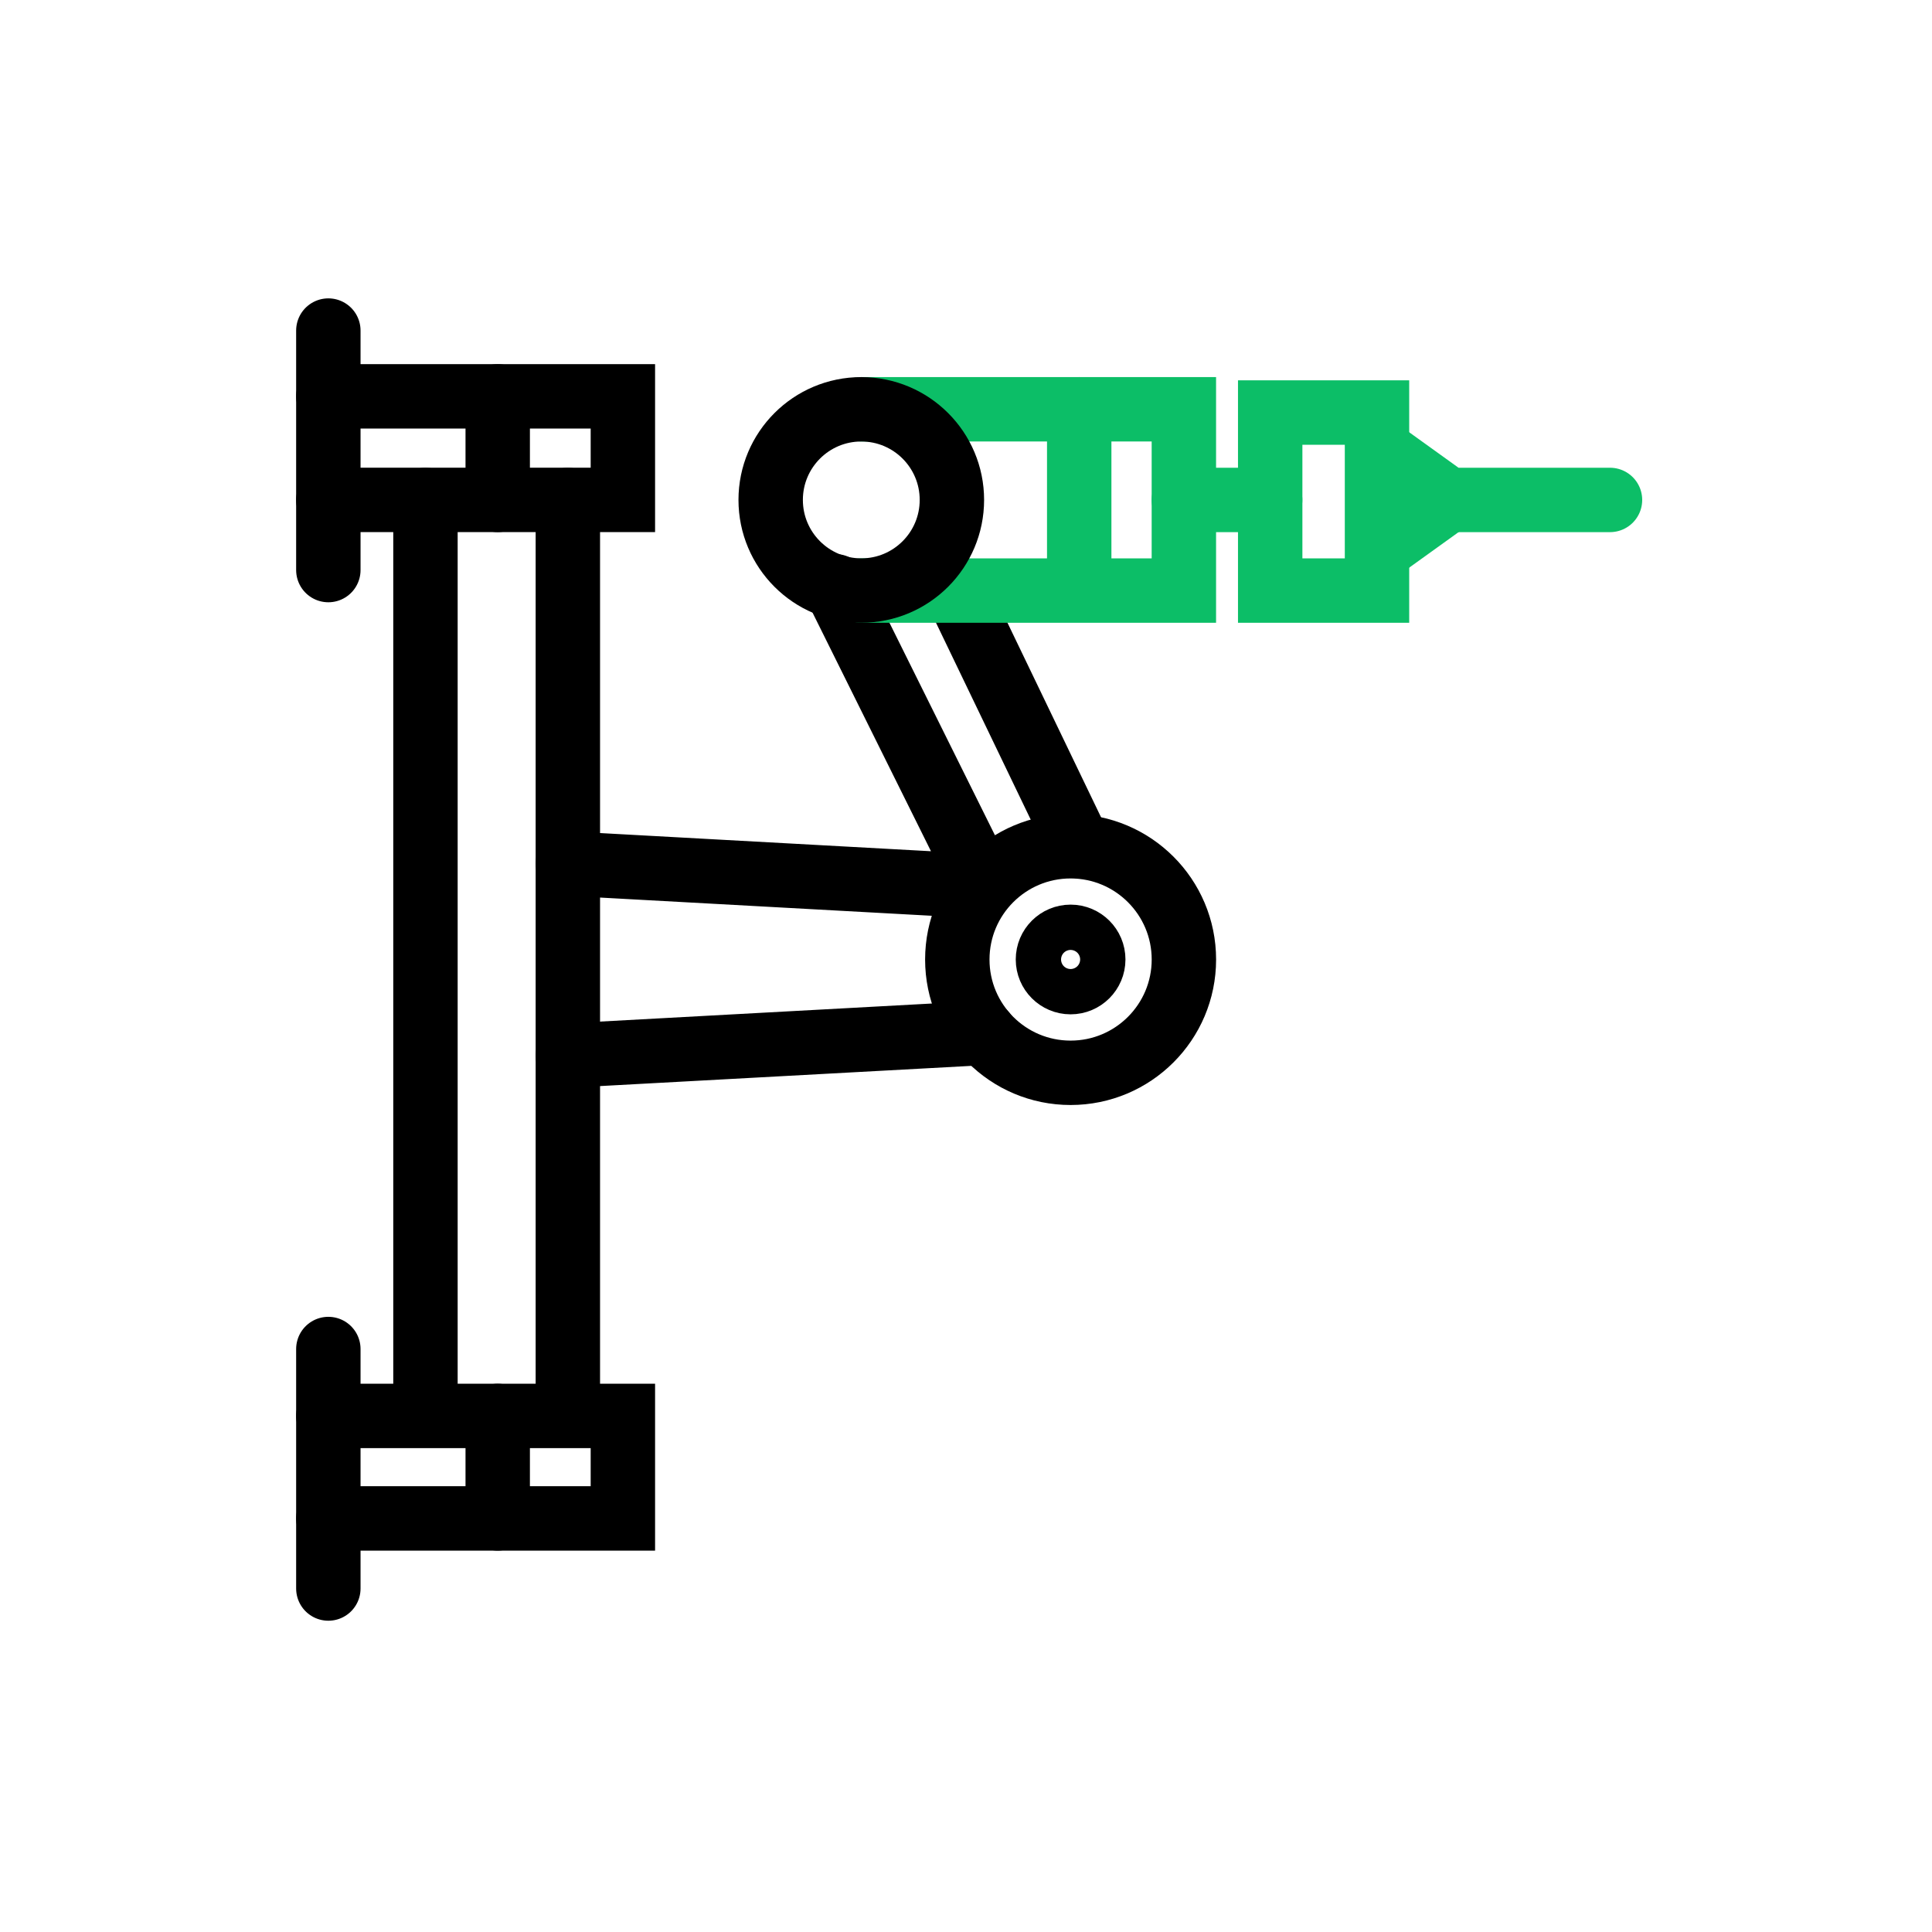
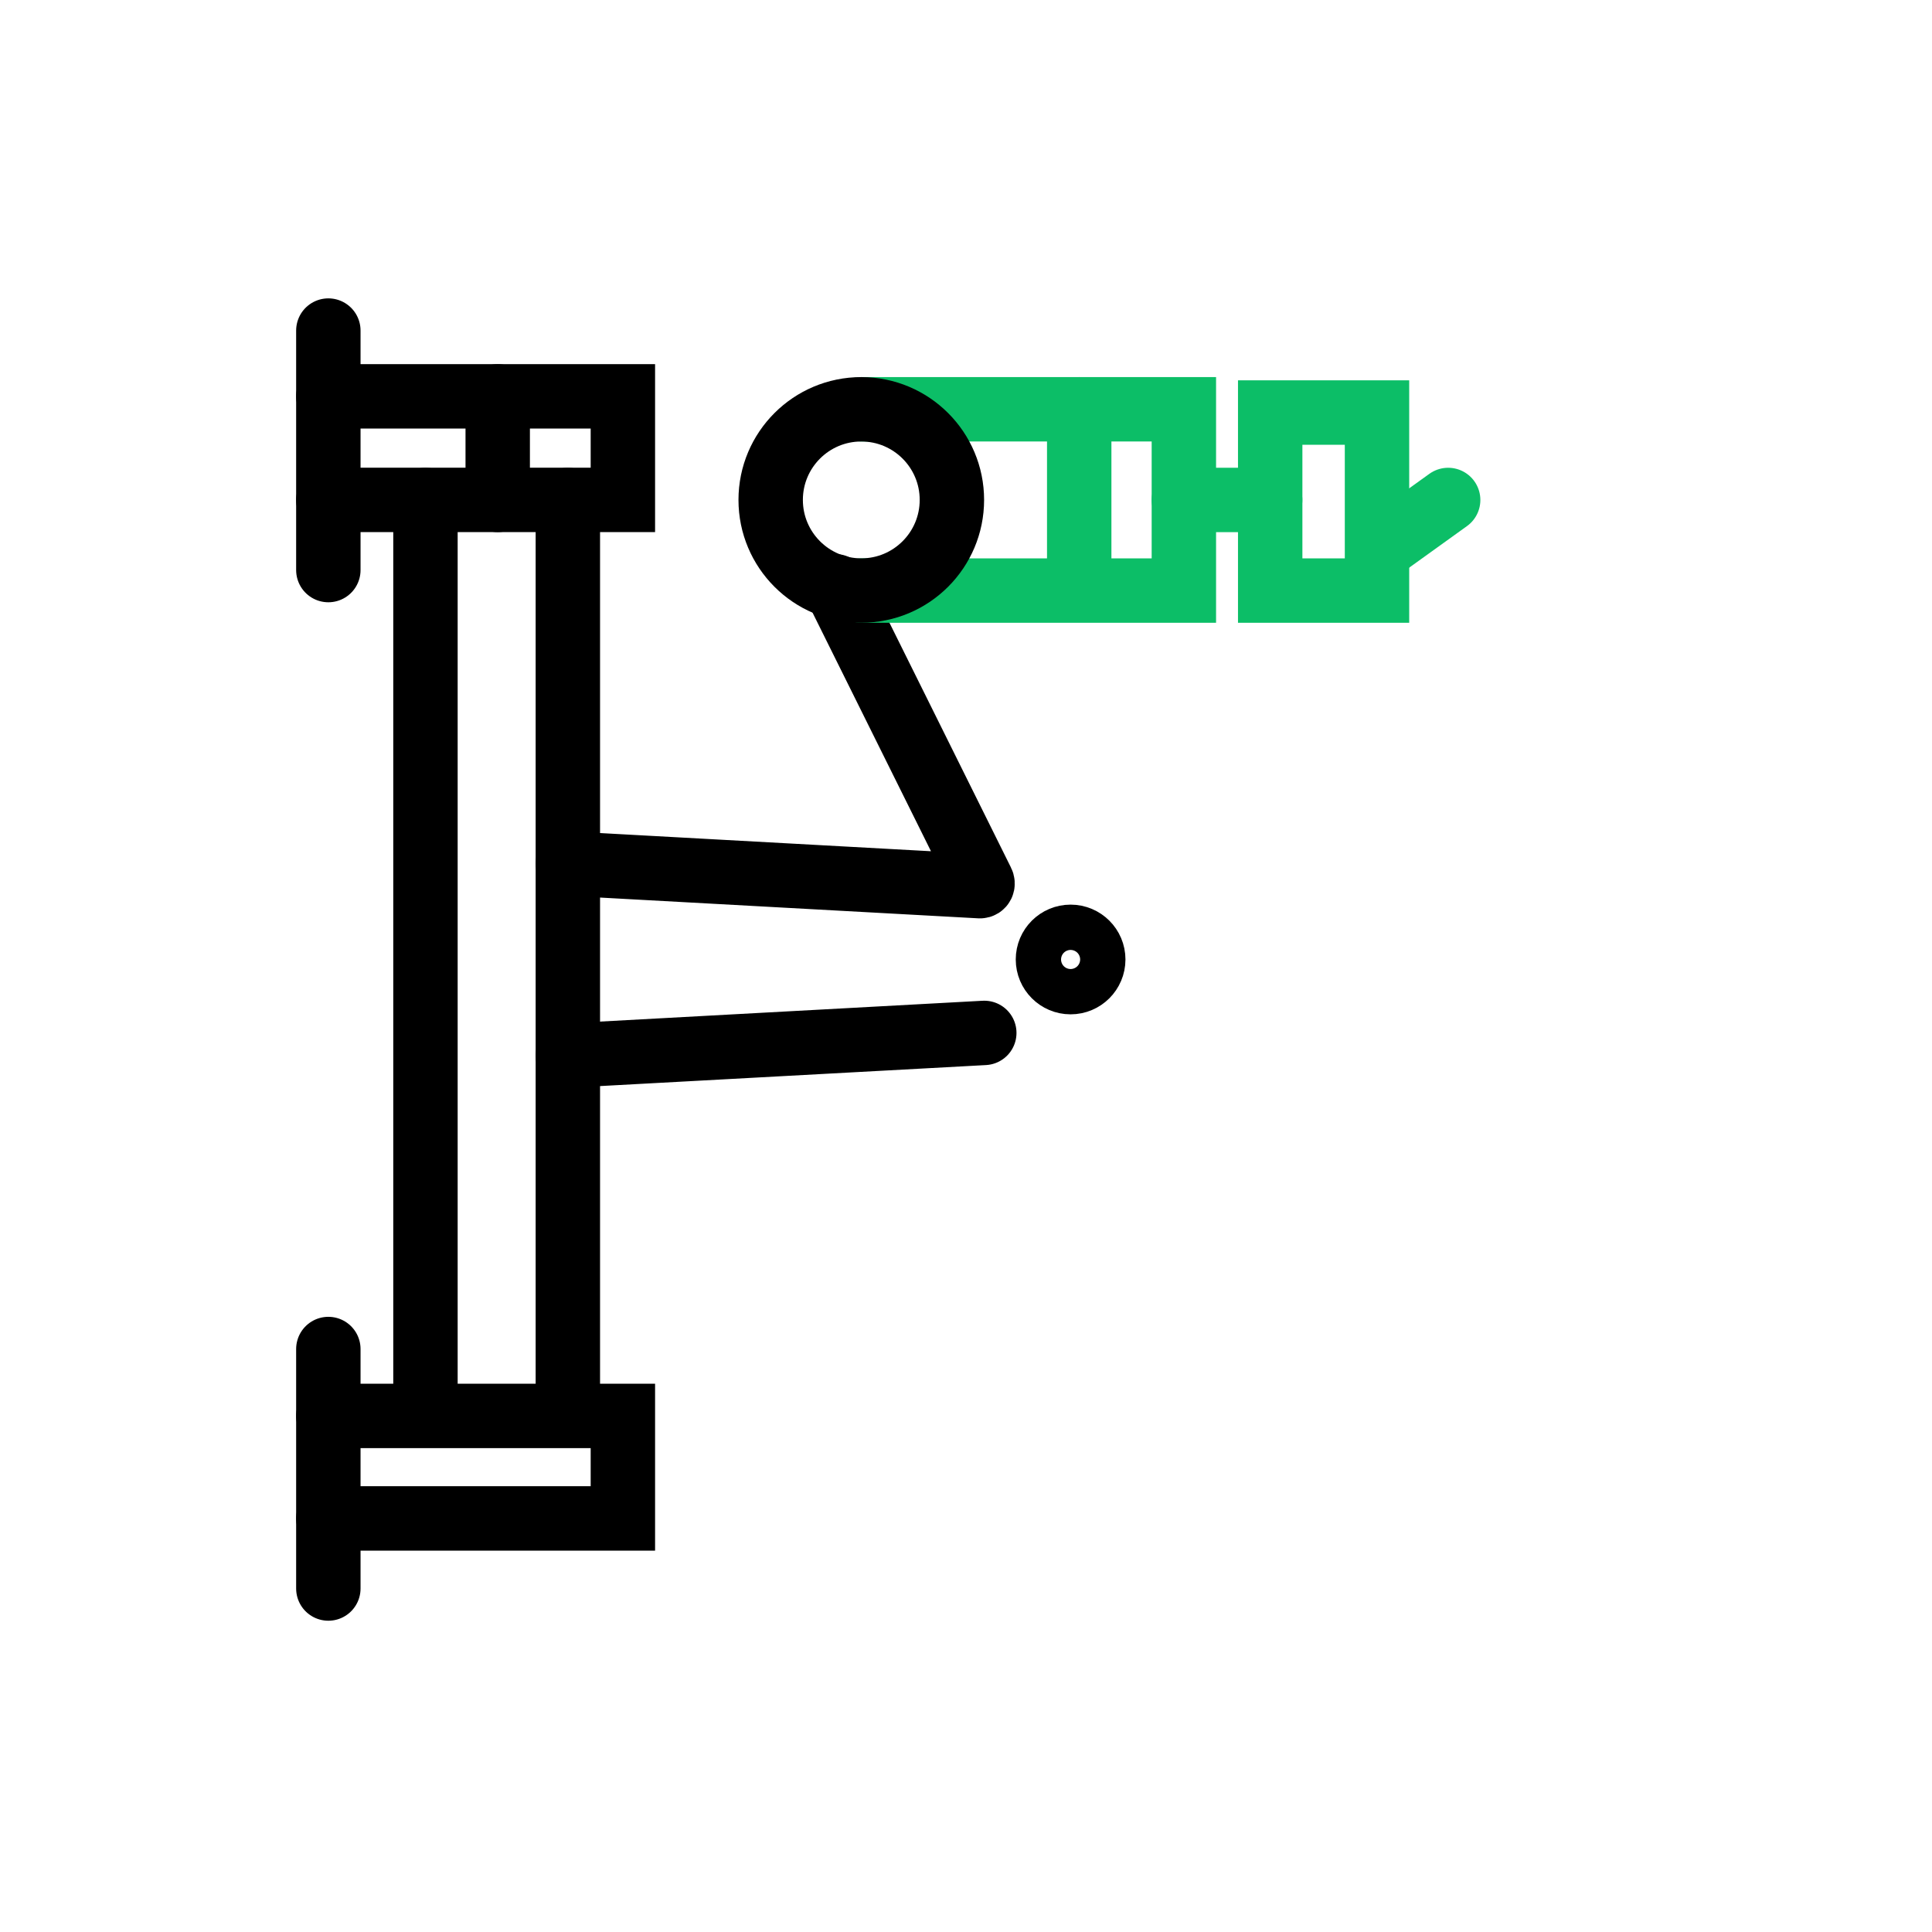
<svg xmlns="http://www.w3.org/2000/svg" width="60" height="60" viewBox="0 0 60 60" fill="none">
  <path d="M10.197 10.266V17.704" stroke="black" stroke-width="2" stroke-miterlimit="10" stroke-linecap="round" />
  <path d="M10.197 12.309H19.344V15.525H10.197" stroke="black" stroke-width="2" stroke-miterlimit="10" stroke-linecap="round" />
  <path d="M15.457 15.525V12.309" stroke="black" stroke-width="2" stroke-miterlimit="10" stroke-linecap="round" />
  <path d="M10.197 41.895V49.333" stroke="black" stroke-width="2" stroke-miterlimit="10" stroke-linecap="round" />
  <path d="M10.197 43.973H19.344V47.156H10.197" stroke="black" stroke-width="2" stroke-miterlimit="10" stroke-linecap="round" />
-   <path d="M15.457 47.156V43.973" stroke="black" stroke-width="2" stroke-miterlimit="10" stroke-linecap="round" />
  <path d="M13.213 15.527V43.839" stroke="black" stroke-width="2" stroke-miterlimit="10" stroke-linecap="round" />
  <path d="M17.635 15.527V43.839" stroke="black" stroke-width="2" stroke-miterlimit="10" stroke-linecap="round" />
-   <path d="M33.248 33.317C35.191 33.317 36.767 31.742 36.767 29.799C36.767 27.856 35.191 26.281 33.248 26.281C31.305 26.281 29.73 27.856 29.73 29.799C29.73 31.742 31.305 33.317 33.248 33.317Z" stroke="black" stroke-width="2" stroke-miterlimit="10" stroke-linecap="round" />
  <path d="M33.248 30.501C33.637 30.501 33.952 30.186 33.952 29.797C33.952 29.409 33.637 29.094 33.248 29.094C32.86 29.094 32.545 29.409 32.545 29.797C32.545 30.186 32.86 30.501 33.248 30.501Z" stroke="black" stroke-width="2" stroke-miterlimit="10" stroke-linecap="round" />
  <path d="M17.635 32.782L30.568 32.078" stroke="black" stroke-width="2" stroke-miterlimit="10" stroke-linecap="round" />
  <path d="M17.635 26.818L30.434 27.521C30.501 27.521 30.534 27.454 30.501 27.387L25.944 18.207" stroke="black" stroke-width="2" stroke-miterlimit="10" stroke-linecap="round" />
-   <path d="M33.517 26.28L29.697 18.34" stroke="black" stroke-width="2" stroke-miterlimit="10" stroke-linecap="round" />
  <path d="M26.748 12.711H36.766V18.34H26.748" stroke="#0CBE67" stroke-width="2" stroke-miterlimit="10" stroke-linecap="round" />
  <path d="M26.748 18.34C28.302 18.34 29.562 17.08 29.562 15.525C29.562 13.971 28.302 12.711 26.748 12.711C25.194 12.711 23.934 13.971 23.934 15.525C23.934 17.08 25.194 18.34 26.748 18.34Z" stroke="black" stroke-width="2" stroke-miterlimit="10" stroke-linecap="round" />
  <path d="M33.516 12.711V18.206" stroke="#0CBE67" stroke-width="2" stroke-miterlimit="10" stroke-linecap="round" />
  <path d="M36.766 15.527H39.446" stroke="#0CBE67" stroke-width="2" stroke-miterlimit="10" stroke-linecap="round" />
  <path d="M42.764 12.812H39.447V18.341H42.764V12.812Z" stroke="#0CBE67" stroke-width="2" stroke-miterlimit="10" stroke-linecap="round" />
-   <path d="M42.83 13.984L44.974 15.526H50" stroke="#0CBE67" stroke-width="2" stroke-miterlimit="10" stroke-linecap="round" />
  <path d="M42.83 17.069L44.974 15.527" stroke="#0CBE67" stroke-width="2" stroke-miterlimit="10" stroke-linecap="round" />
</svg>